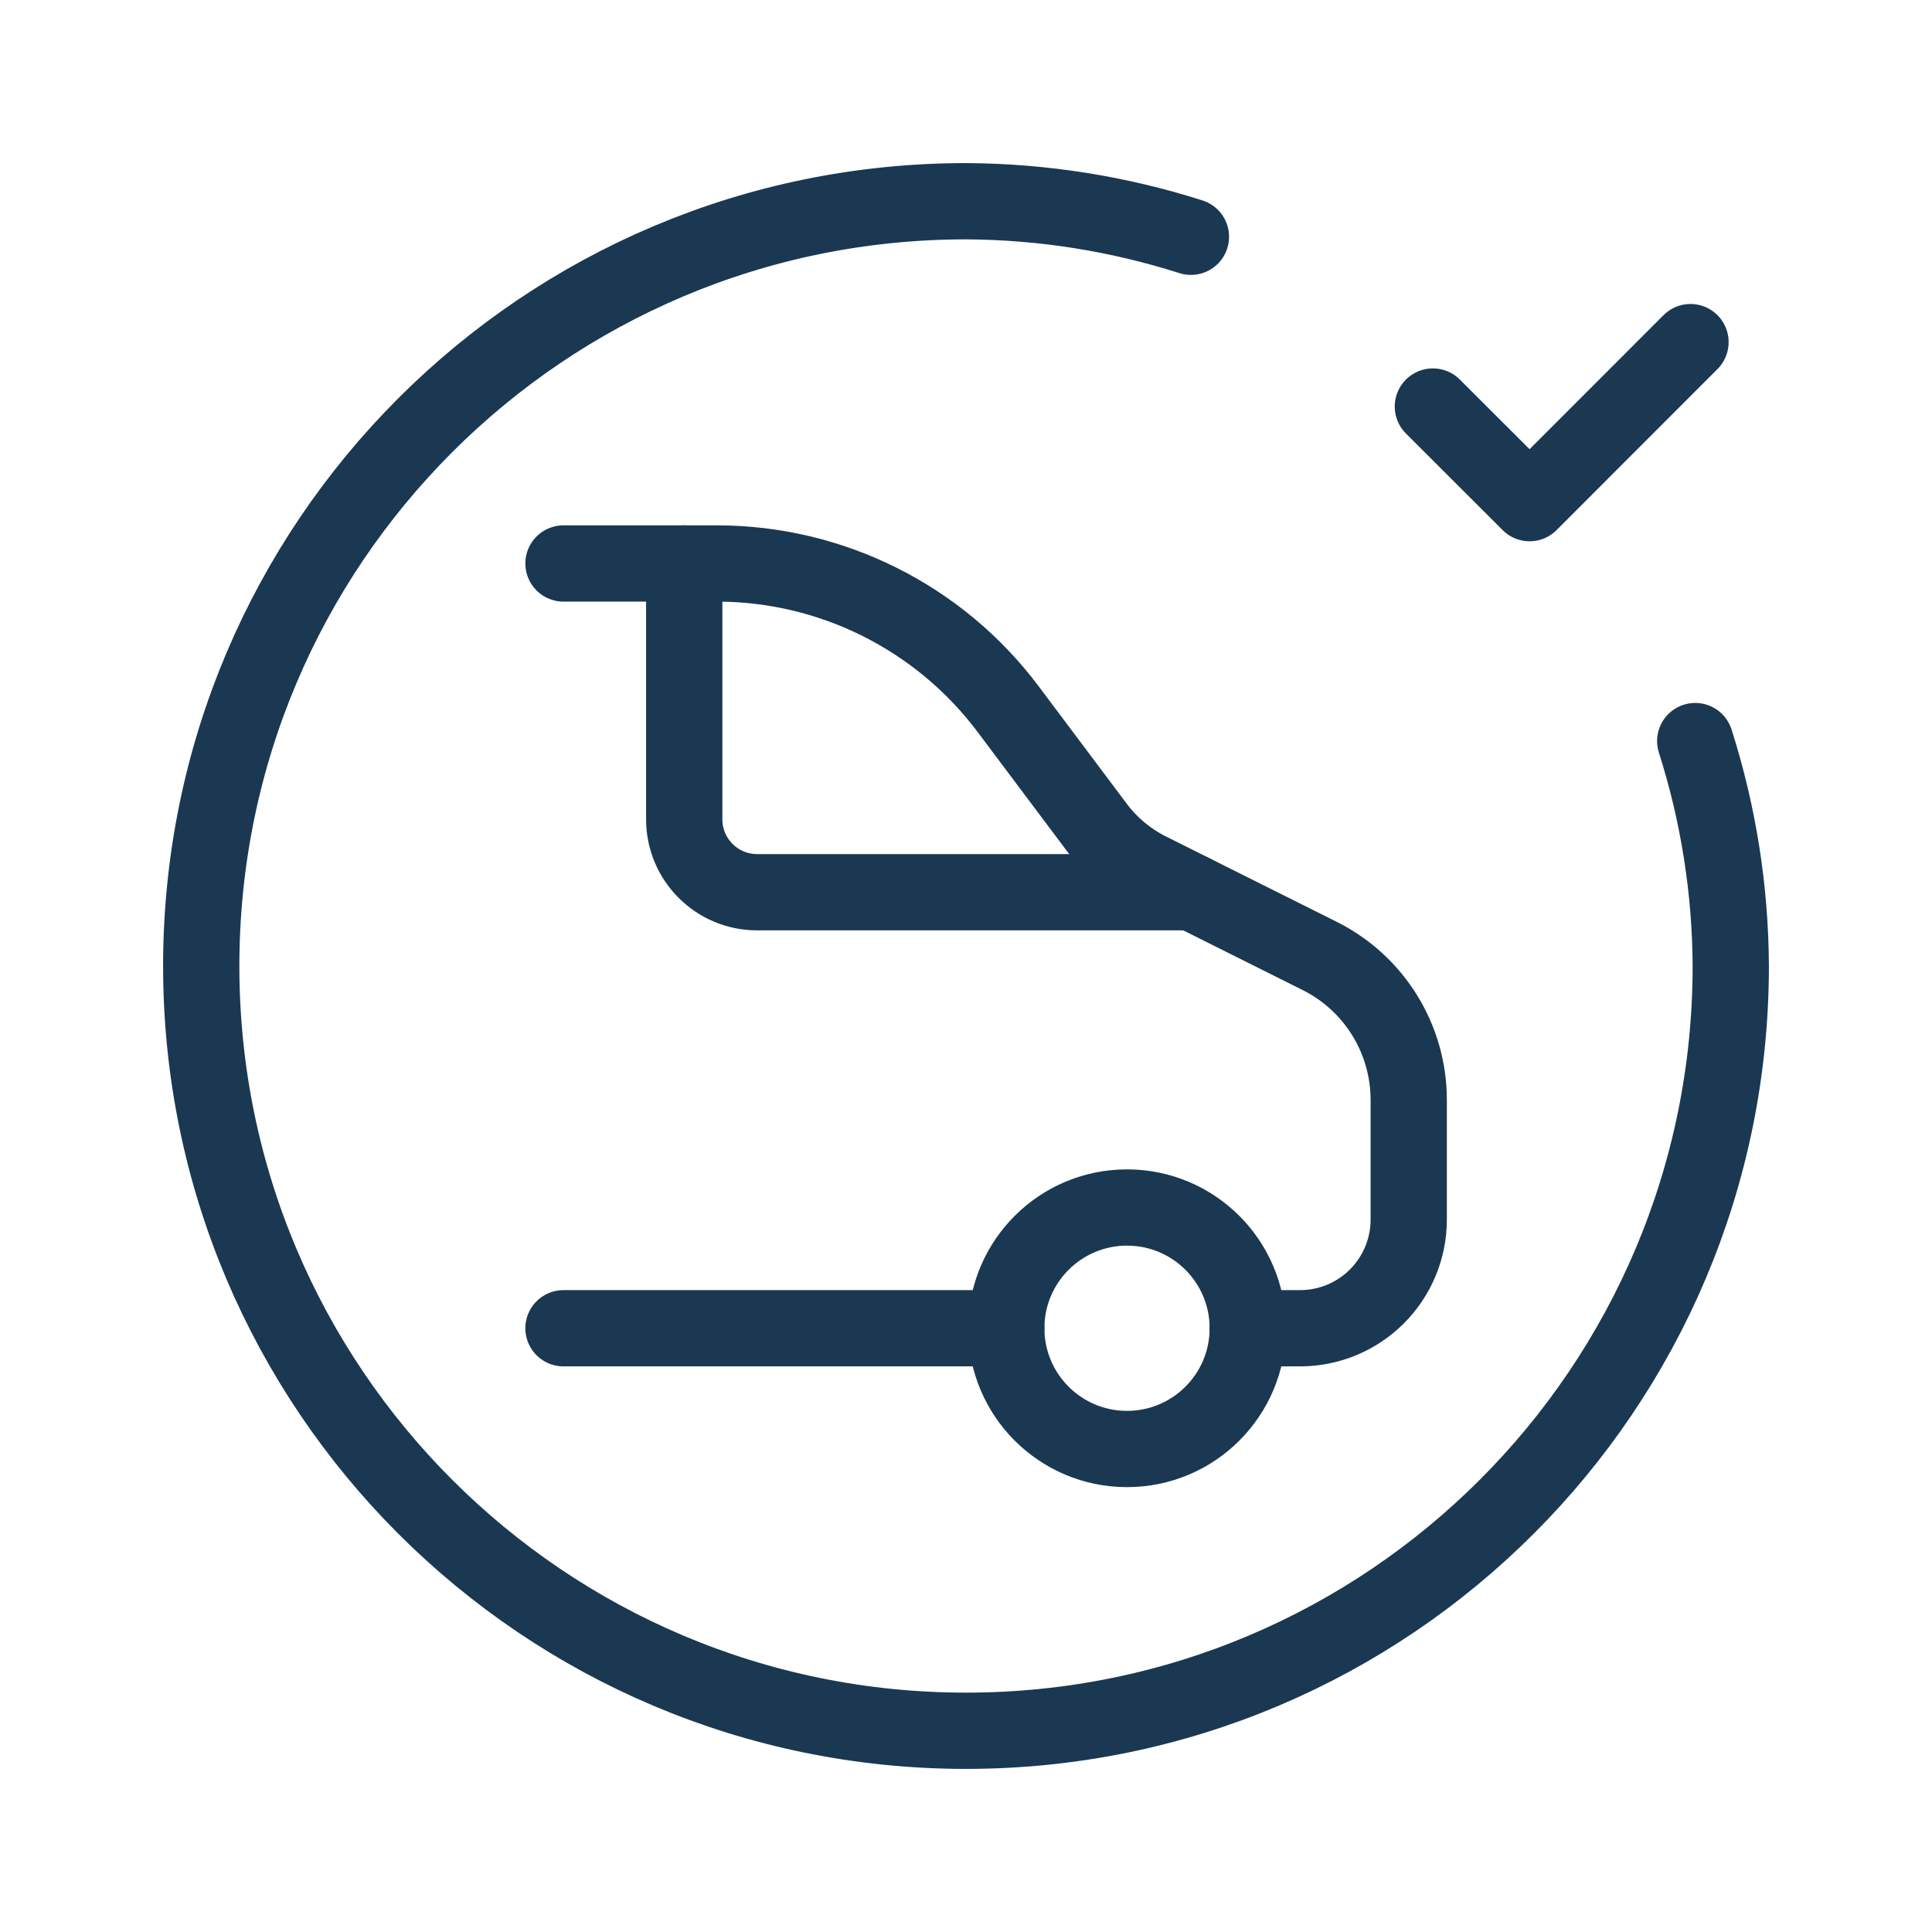
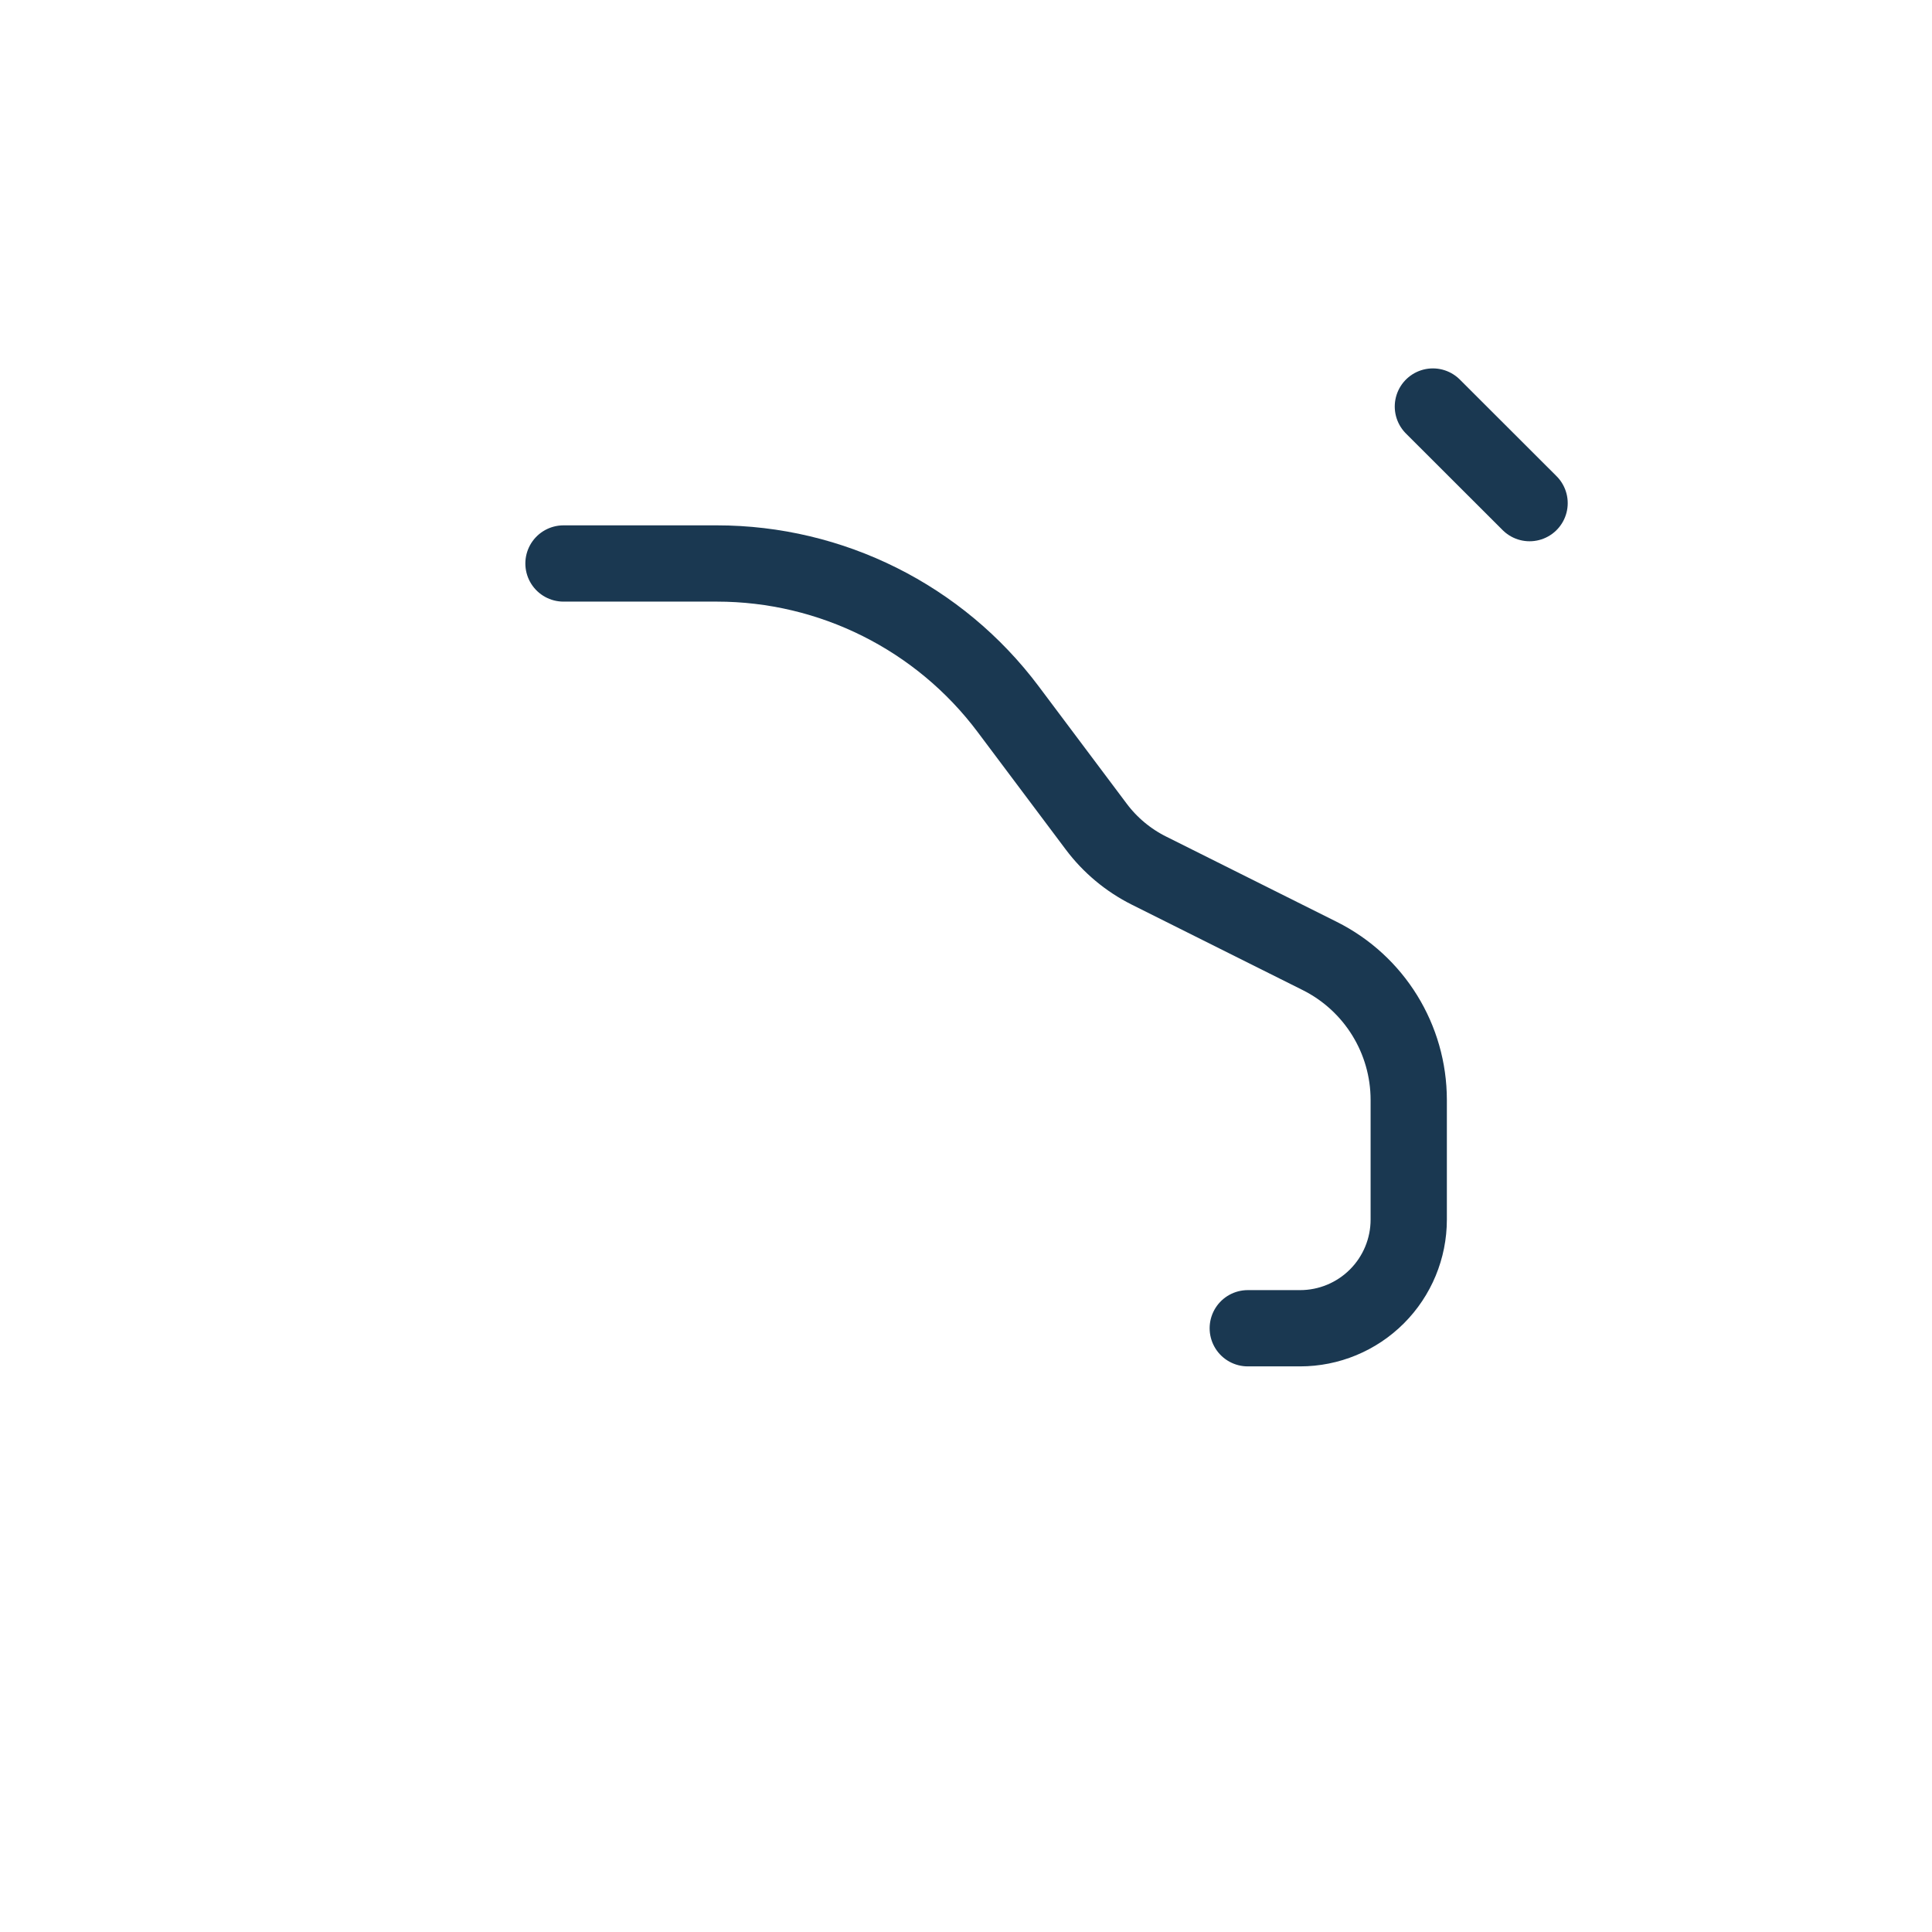
<svg xmlns="http://www.w3.org/2000/svg" width="38" height="38" viewBox="0 0 38 38" fill="none">
-   <path d="M33.343 14.576C33.799 16.007 34.035 17.498 34.042 19C34.042 27.307 27.307 34.042 19 34.042C10.693 34.042 3.958 27.307 3.958 19C3.958 10.693 10.693 3.958 19 3.958C20.502 3.965 21.993 4.201 23.424 4.657" stroke="#1A3851" stroke-width="1.5" stroke-linecap="round" stroke-linejoin="round" />
-   <path d="M28.183 7.996L30.085 9.896L33.25 6.729" stroke="#1A3851" stroke-width="1.5" stroke-linecap="round" stroke-linejoin="round" />
-   <path d="M23.448 17.549H14.891C14.1 17.549 13.458 16.907 13.458 16.116V11.083" stroke="#1A3851" stroke-width="1.5" stroke-linecap="round" stroke-linejoin="round" />
-   <circle cx="22.167" cy="26.125" r="2.375" stroke="#1A3851" stroke-width="1.5" stroke-linecap="round" stroke-linejoin="round" />
+   <path d="M28.183 7.996L30.085 9.896" stroke="#1A3851" stroke-width="1.5" stroke-linecap="round" stroke-linejoin="round" />
  <path d="M11.083 11.083H14.099C16.354 11.083 18.477 12.145 19.829 13.948L21.563 16.26C21.836 16.624 22.19 16.919 22.597 17.123L25.958 18.803C27.031 19.34 27.708 20.436 27.708 21.636V23.988C27.708 24.554 27.483 25.098 27.082 25.499C26.681 25.9 26.138 26.125 25.571 26.125H24.542" stroke="#1A3851" stroke-width="1.5" stroke-linecap="round" stroke-linejoin="round" />
-   <path d="M19.792 26.125H11.083" stroke="#1A3851" stroke-width="1.5" stroke-linecap="round" stroke-linejoin="round" />
</svg>